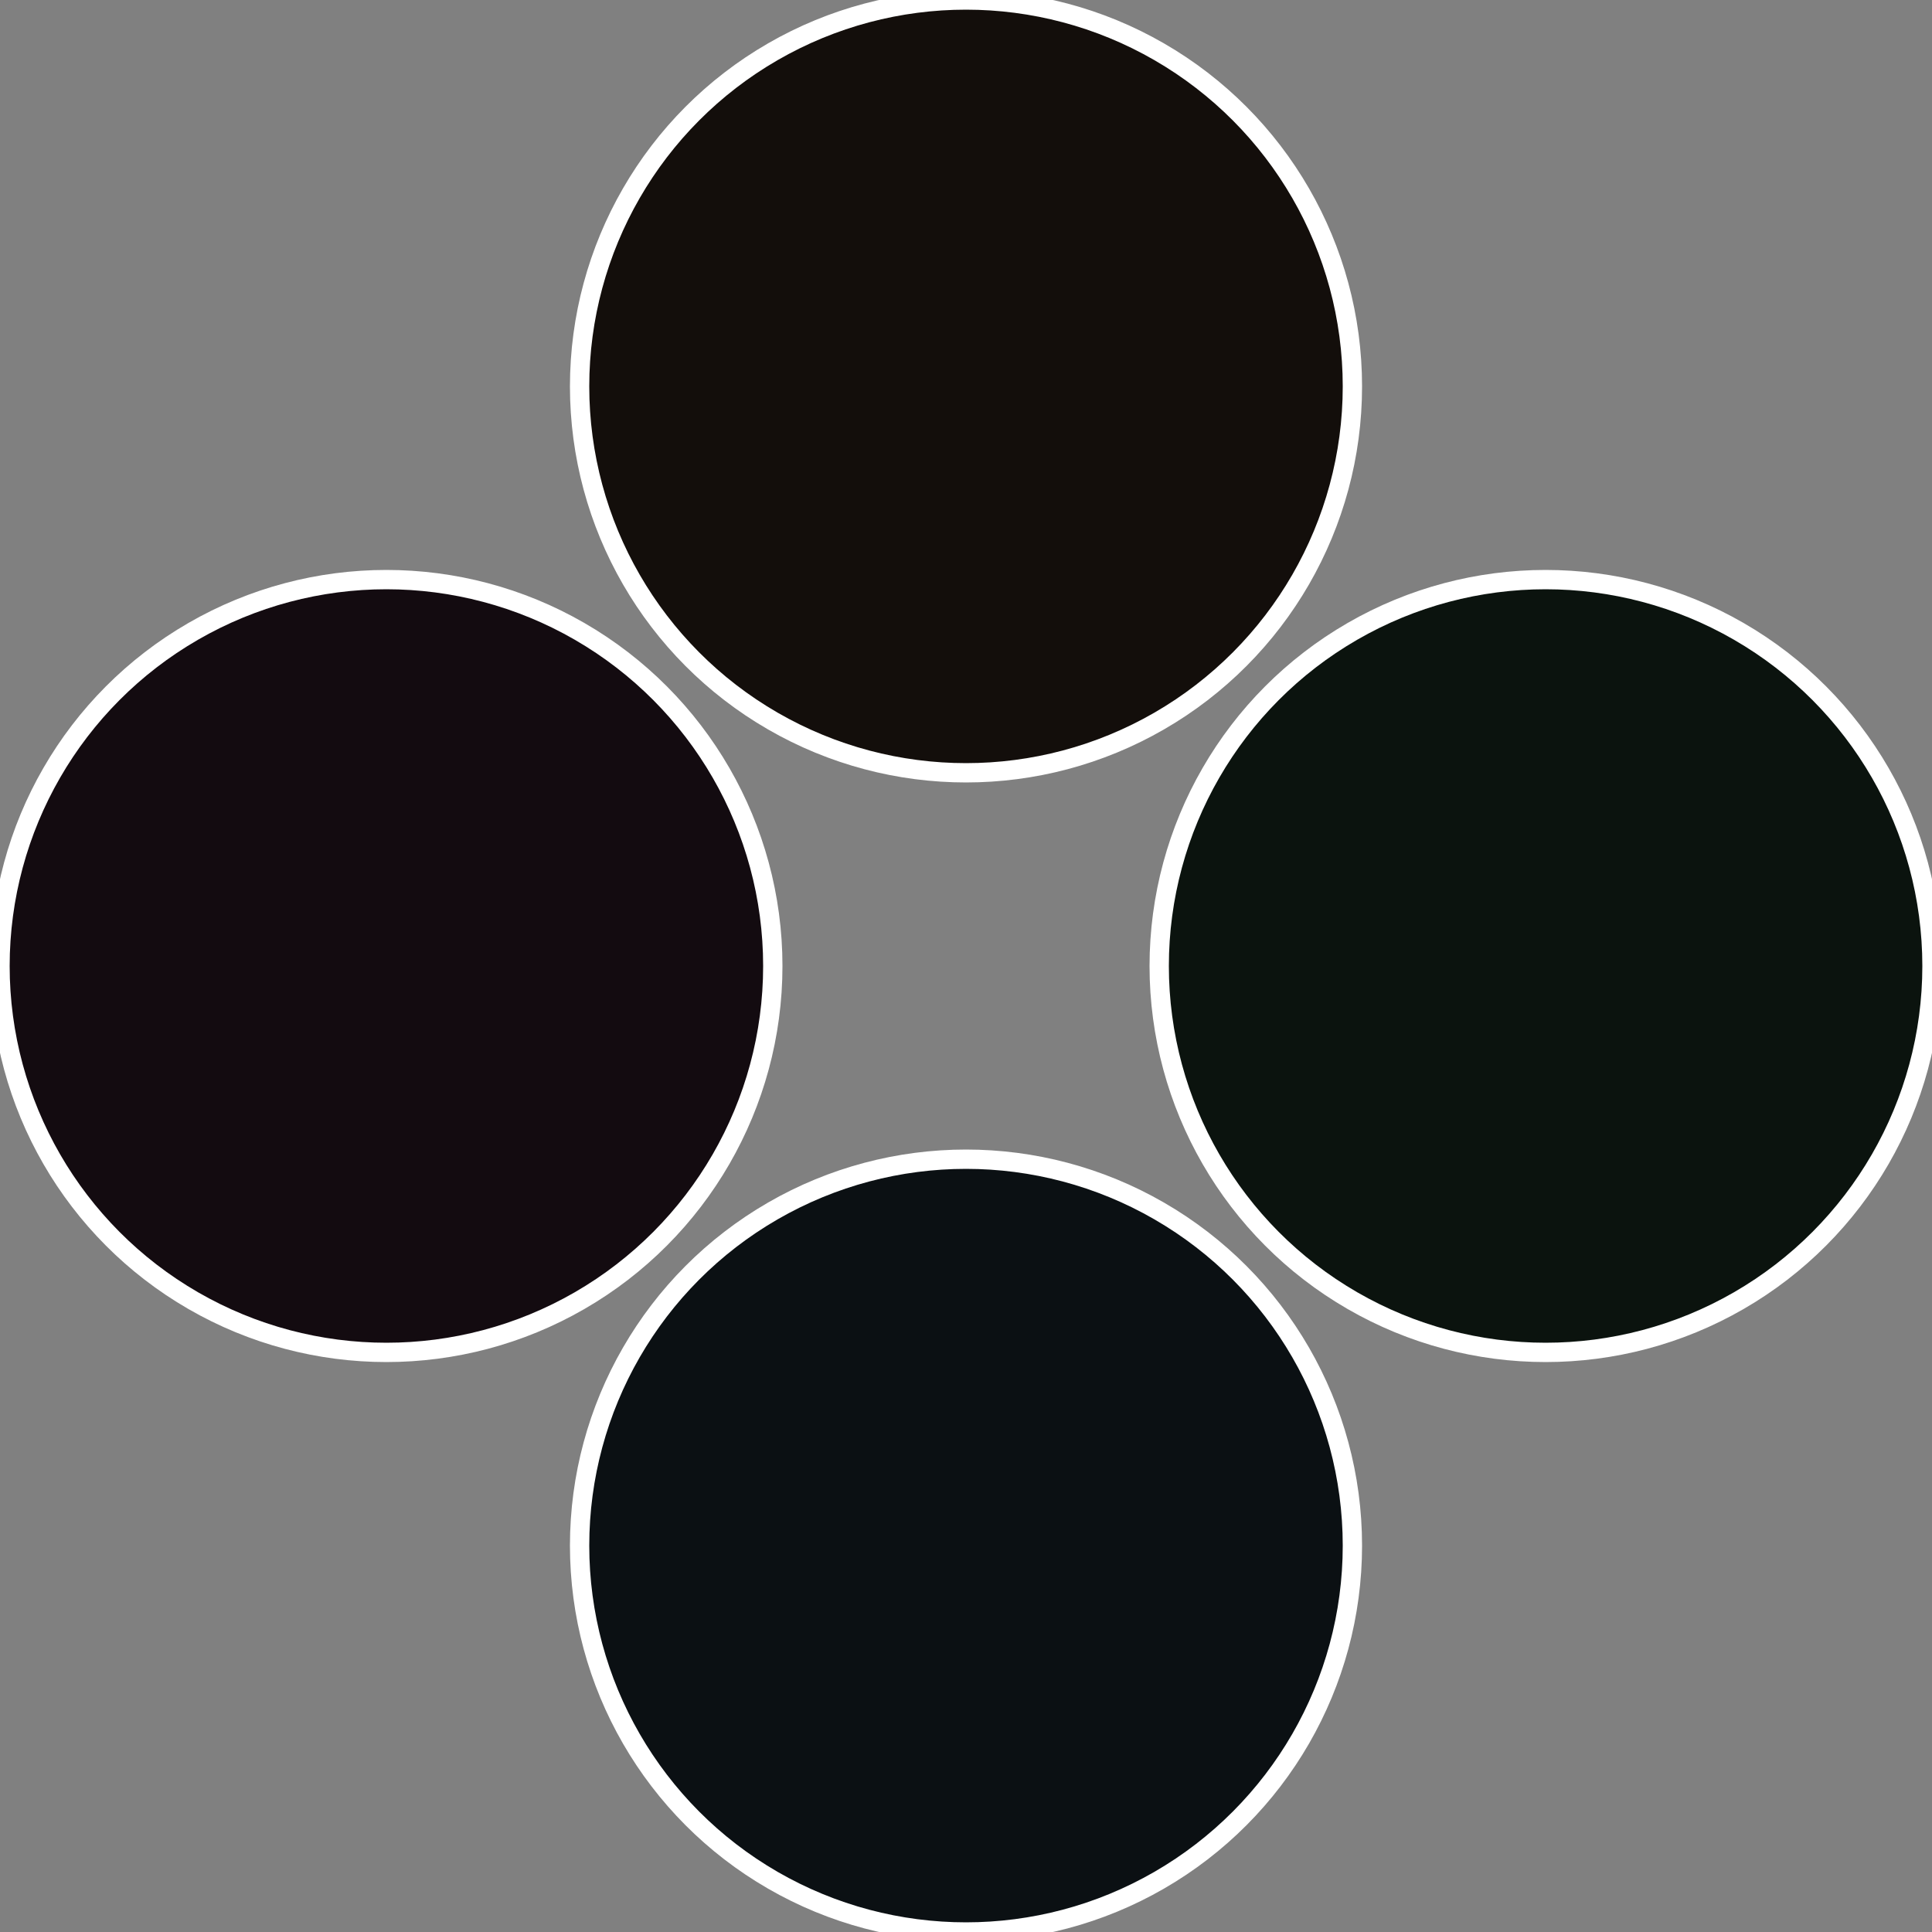
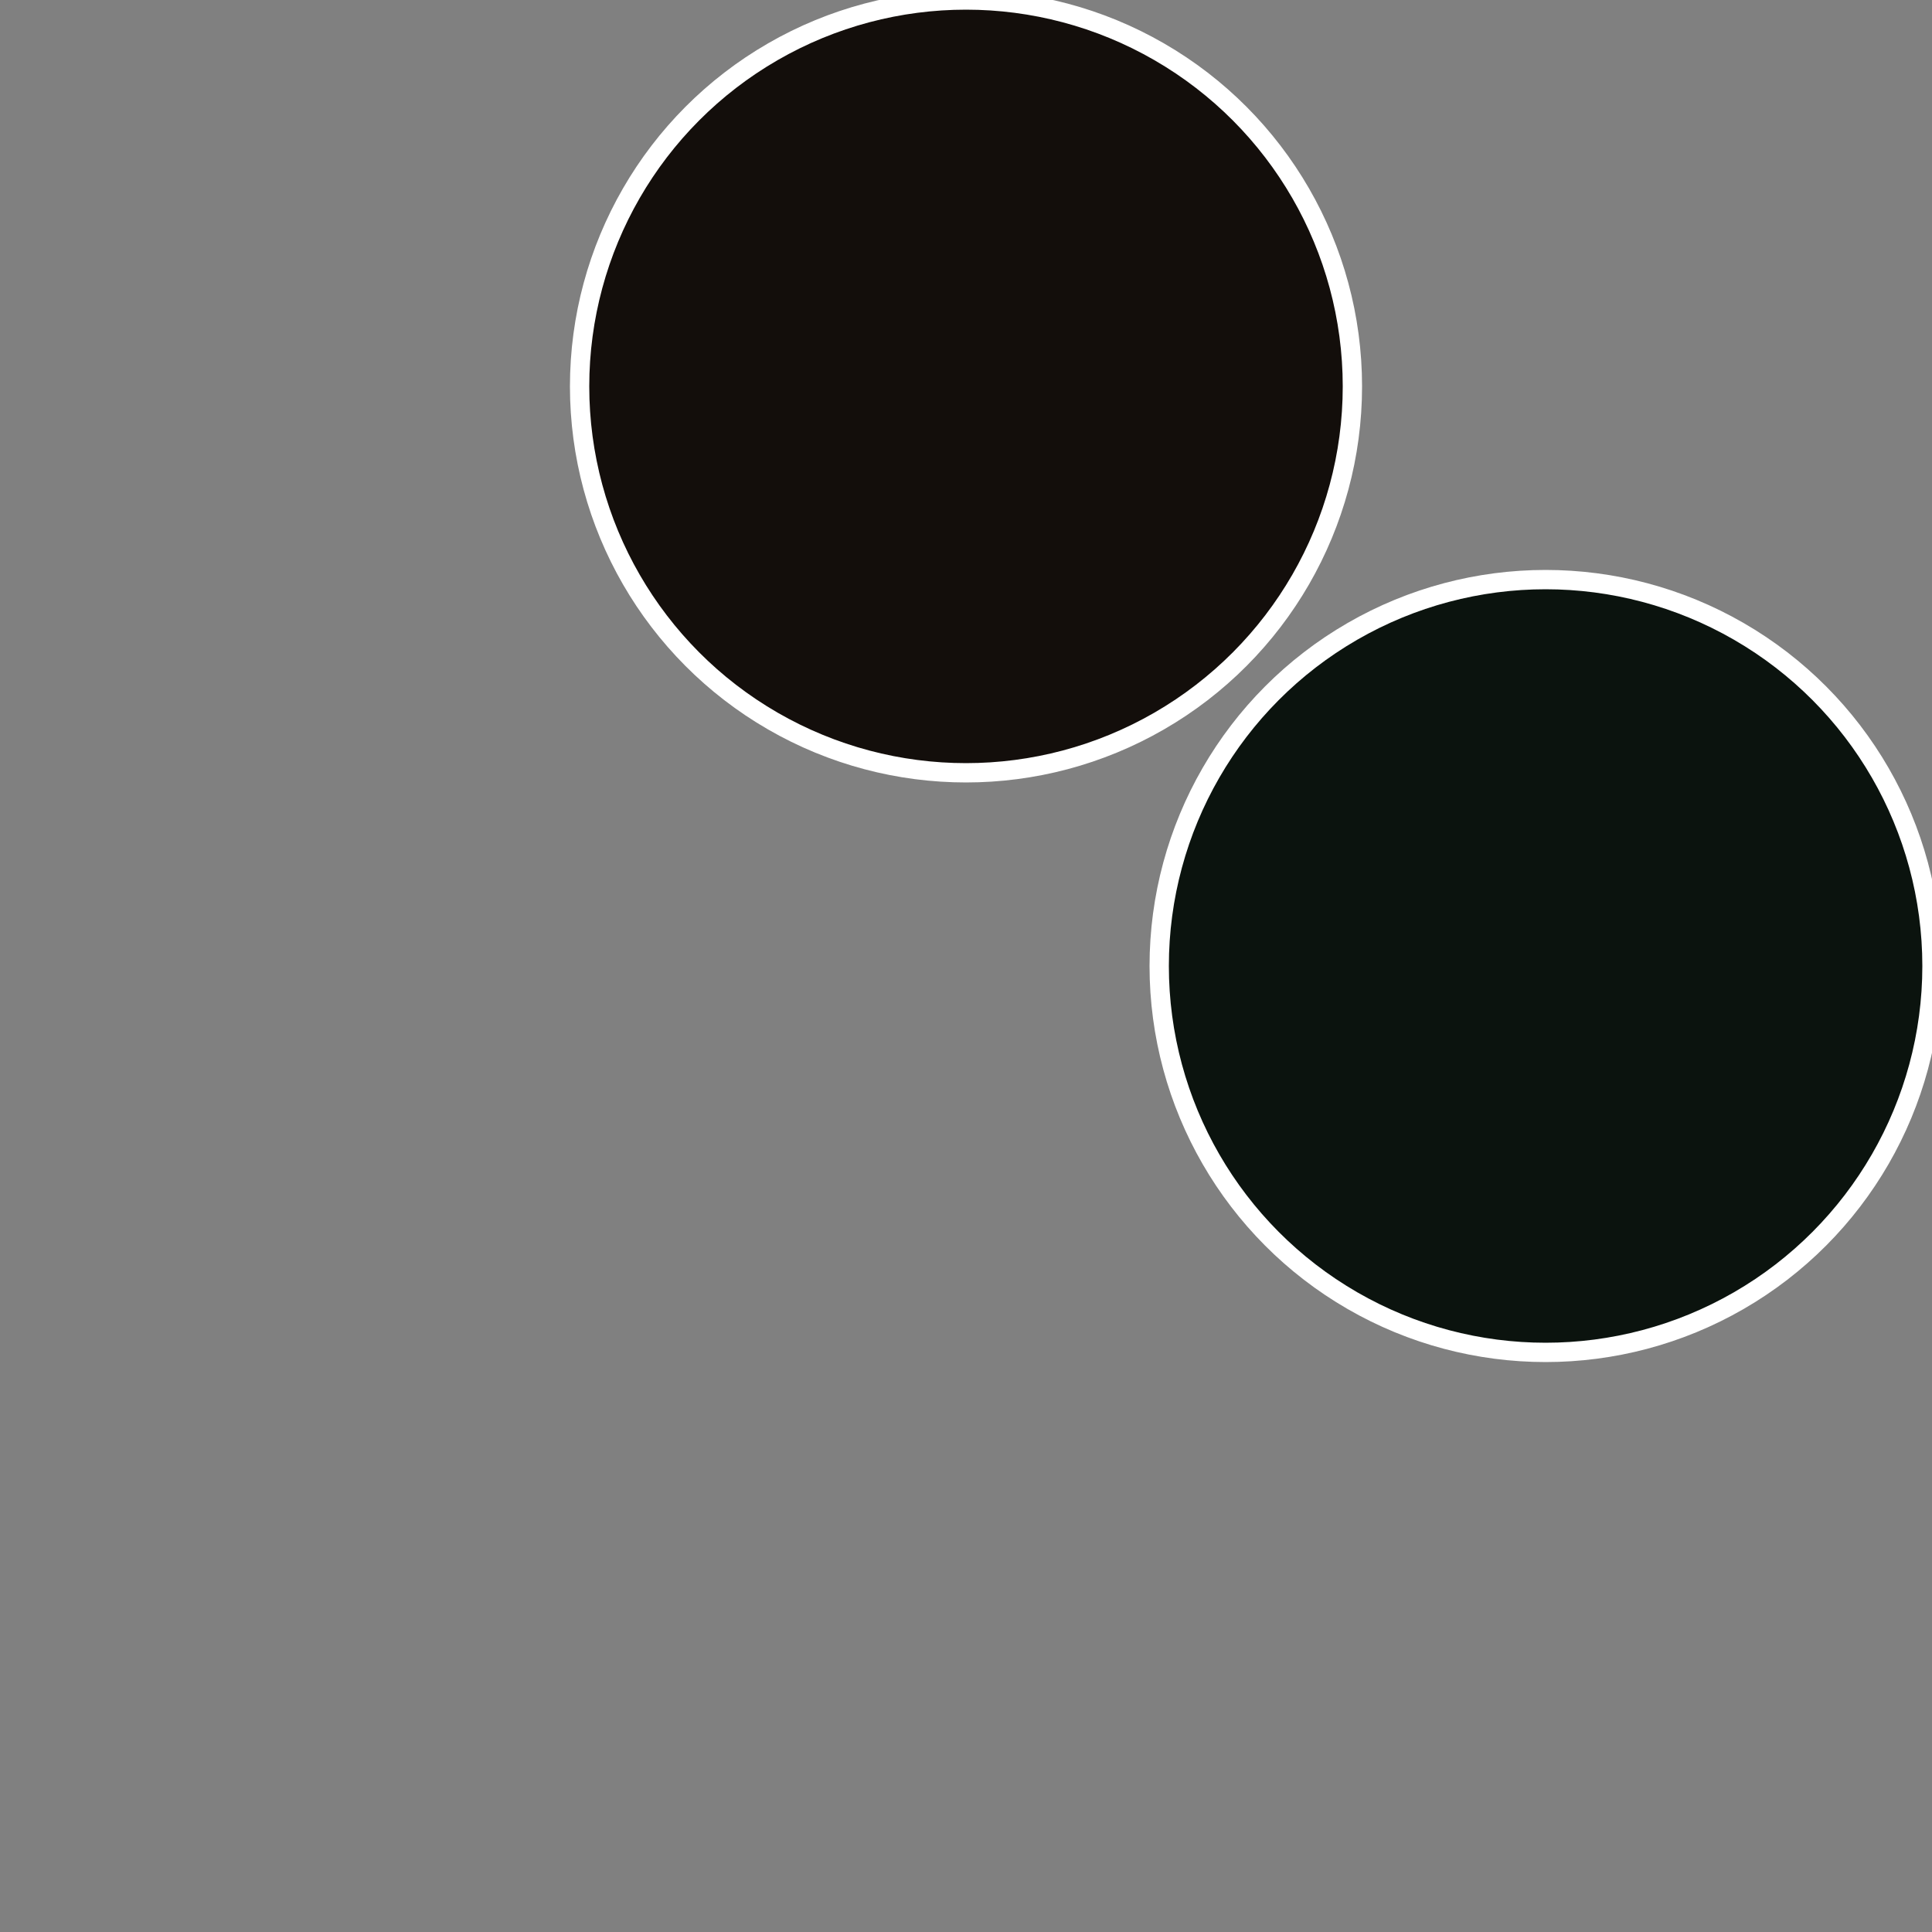
<svg xmlns="http://www.w3.org/2000/svg" width="500" height="500" viewBox="-1 -1 2 2">
  <rect x="-1" y="-1" width="2" height="2" fill="#808080" stroke="none" />
  <circle cx="0.6" cy="0" r="0.4" fill="#0b130e" stroke="#fff" stroke-width="1%" />
-   <circle cx="3.6739403974421E-17" cy="0.6" r="0.4" fill="#0b1013" stroke="#fff" stroke-width="1%" />
-   <circle cx="-0.6" cy="7.3478807948841E-17" r="0.4" fill="#130b10" stroke="#fff" stroke-width="1%" />
  <circle cx="-1.1021821192326E-16" cy="-0.6" r="0.4" fill="#130e0b" stroke="#fff" stroke-width="1%" />
</svg>